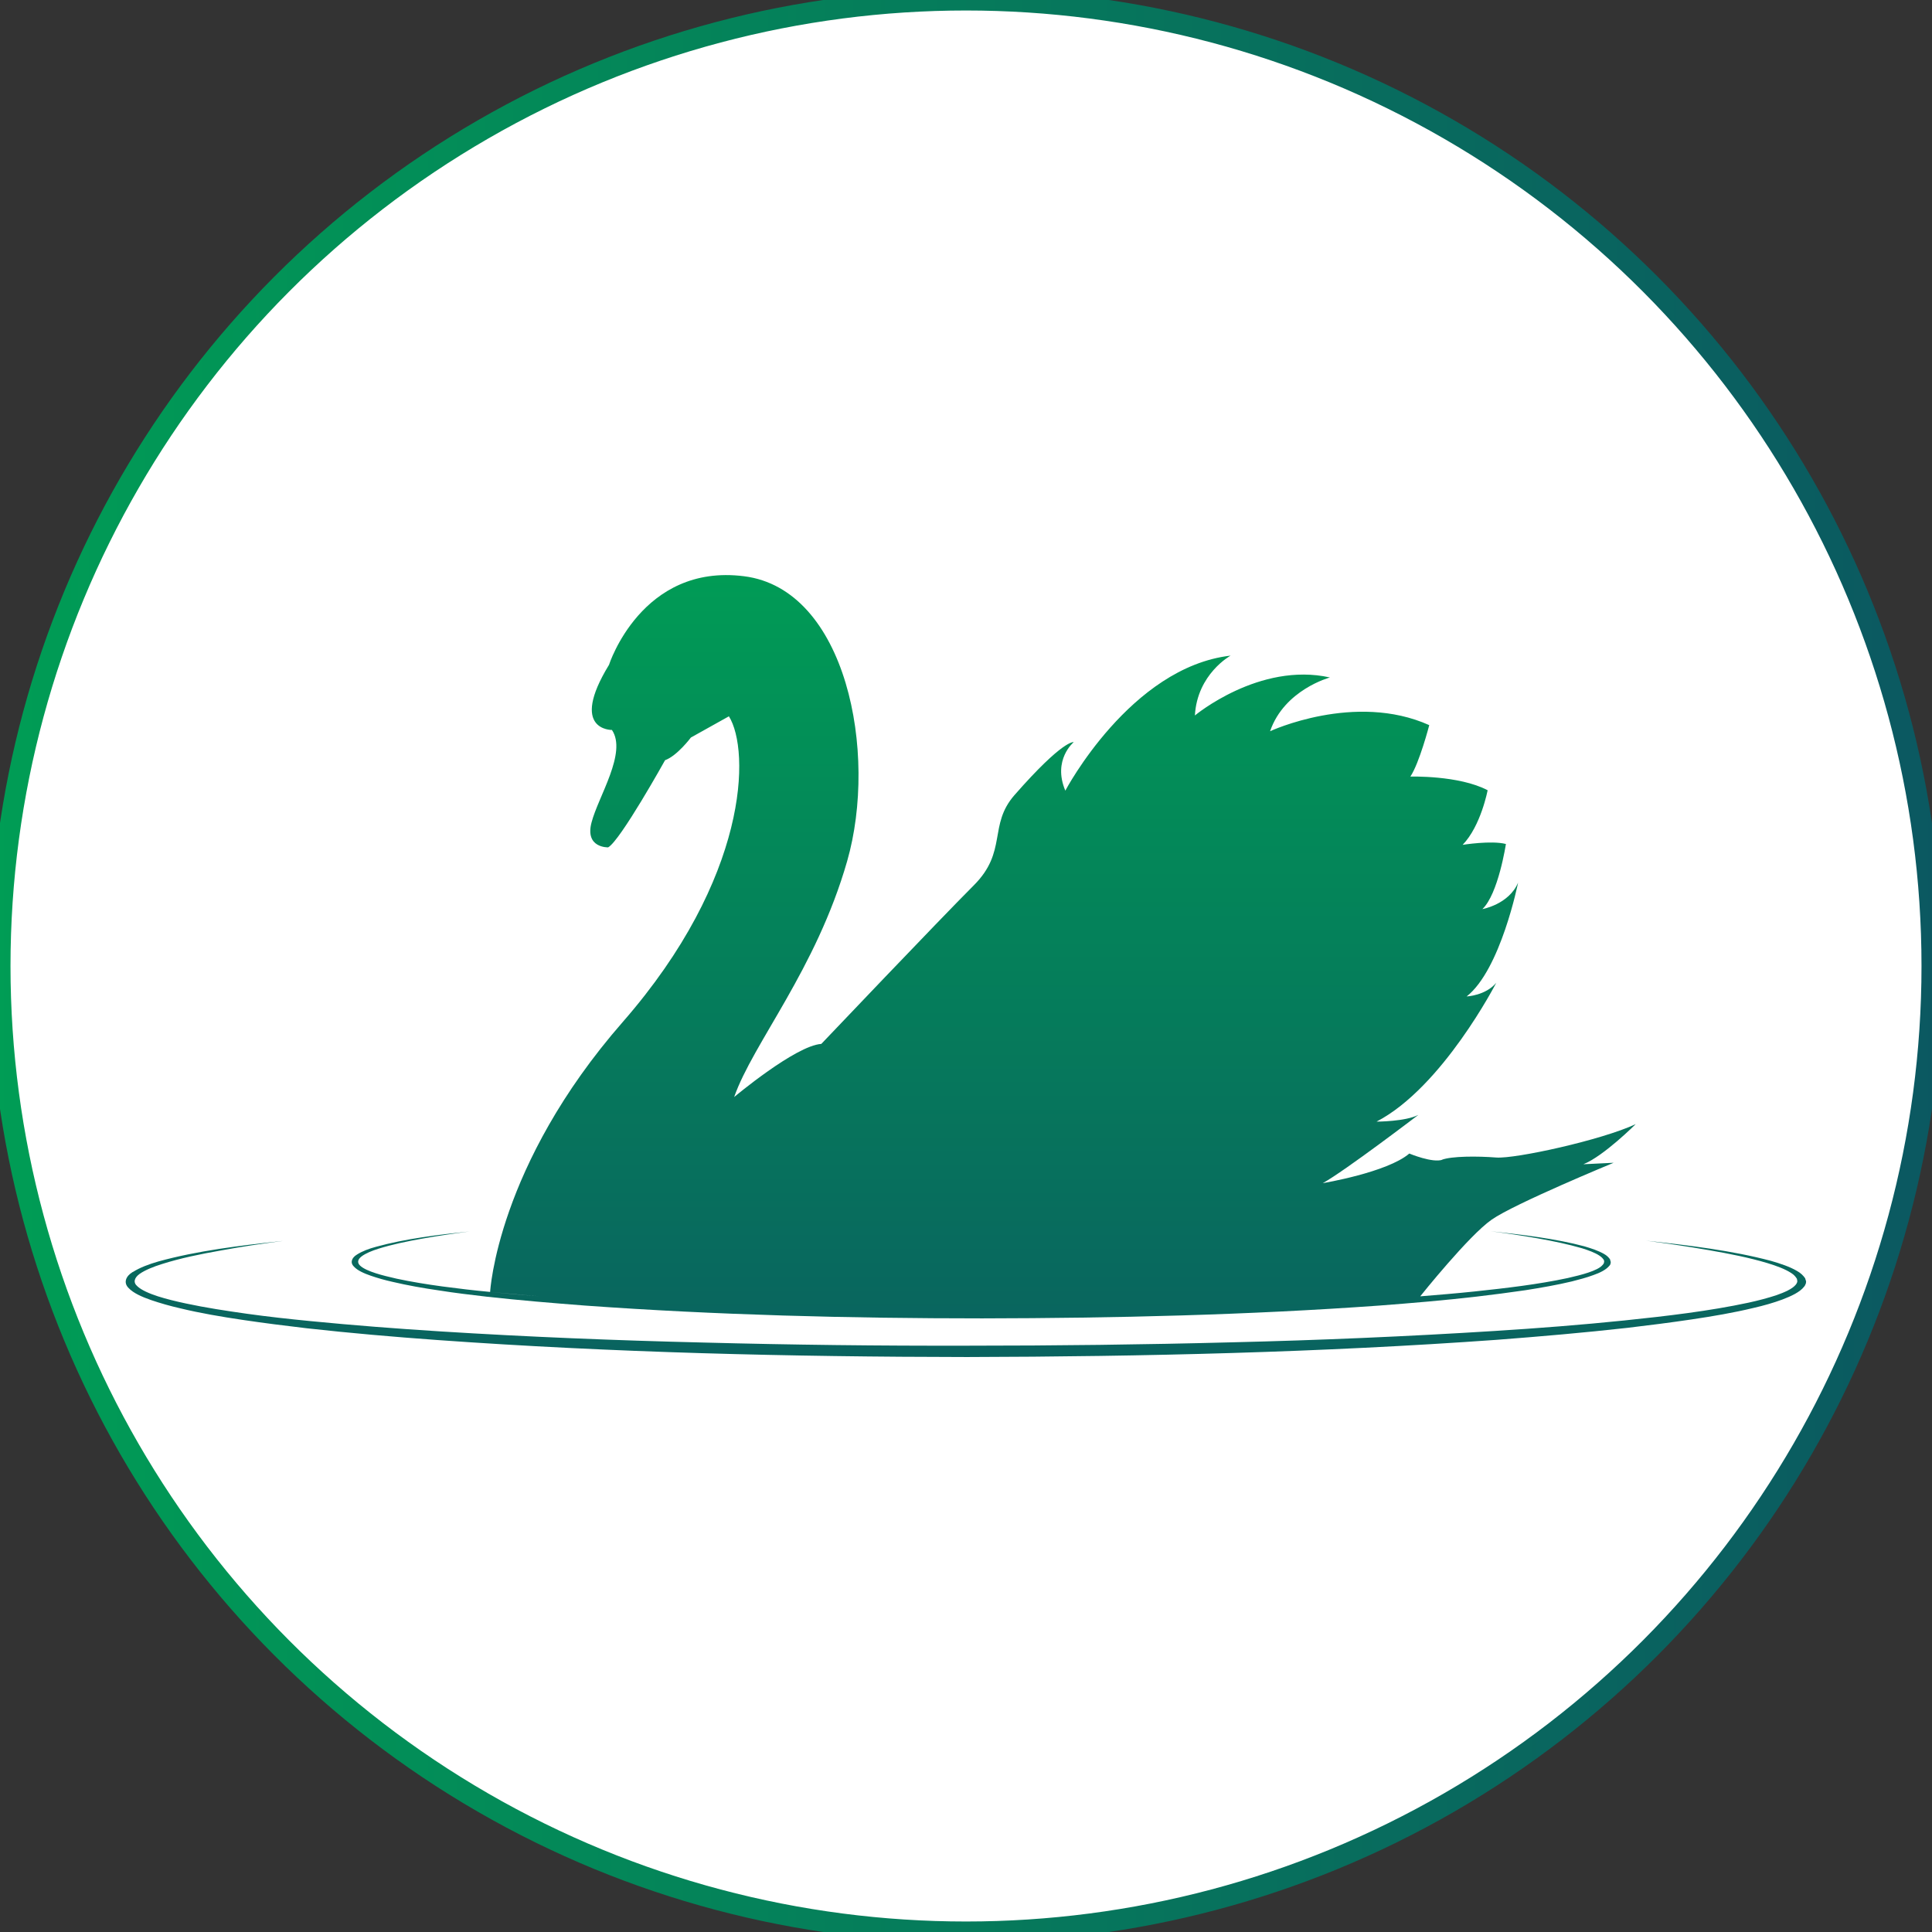
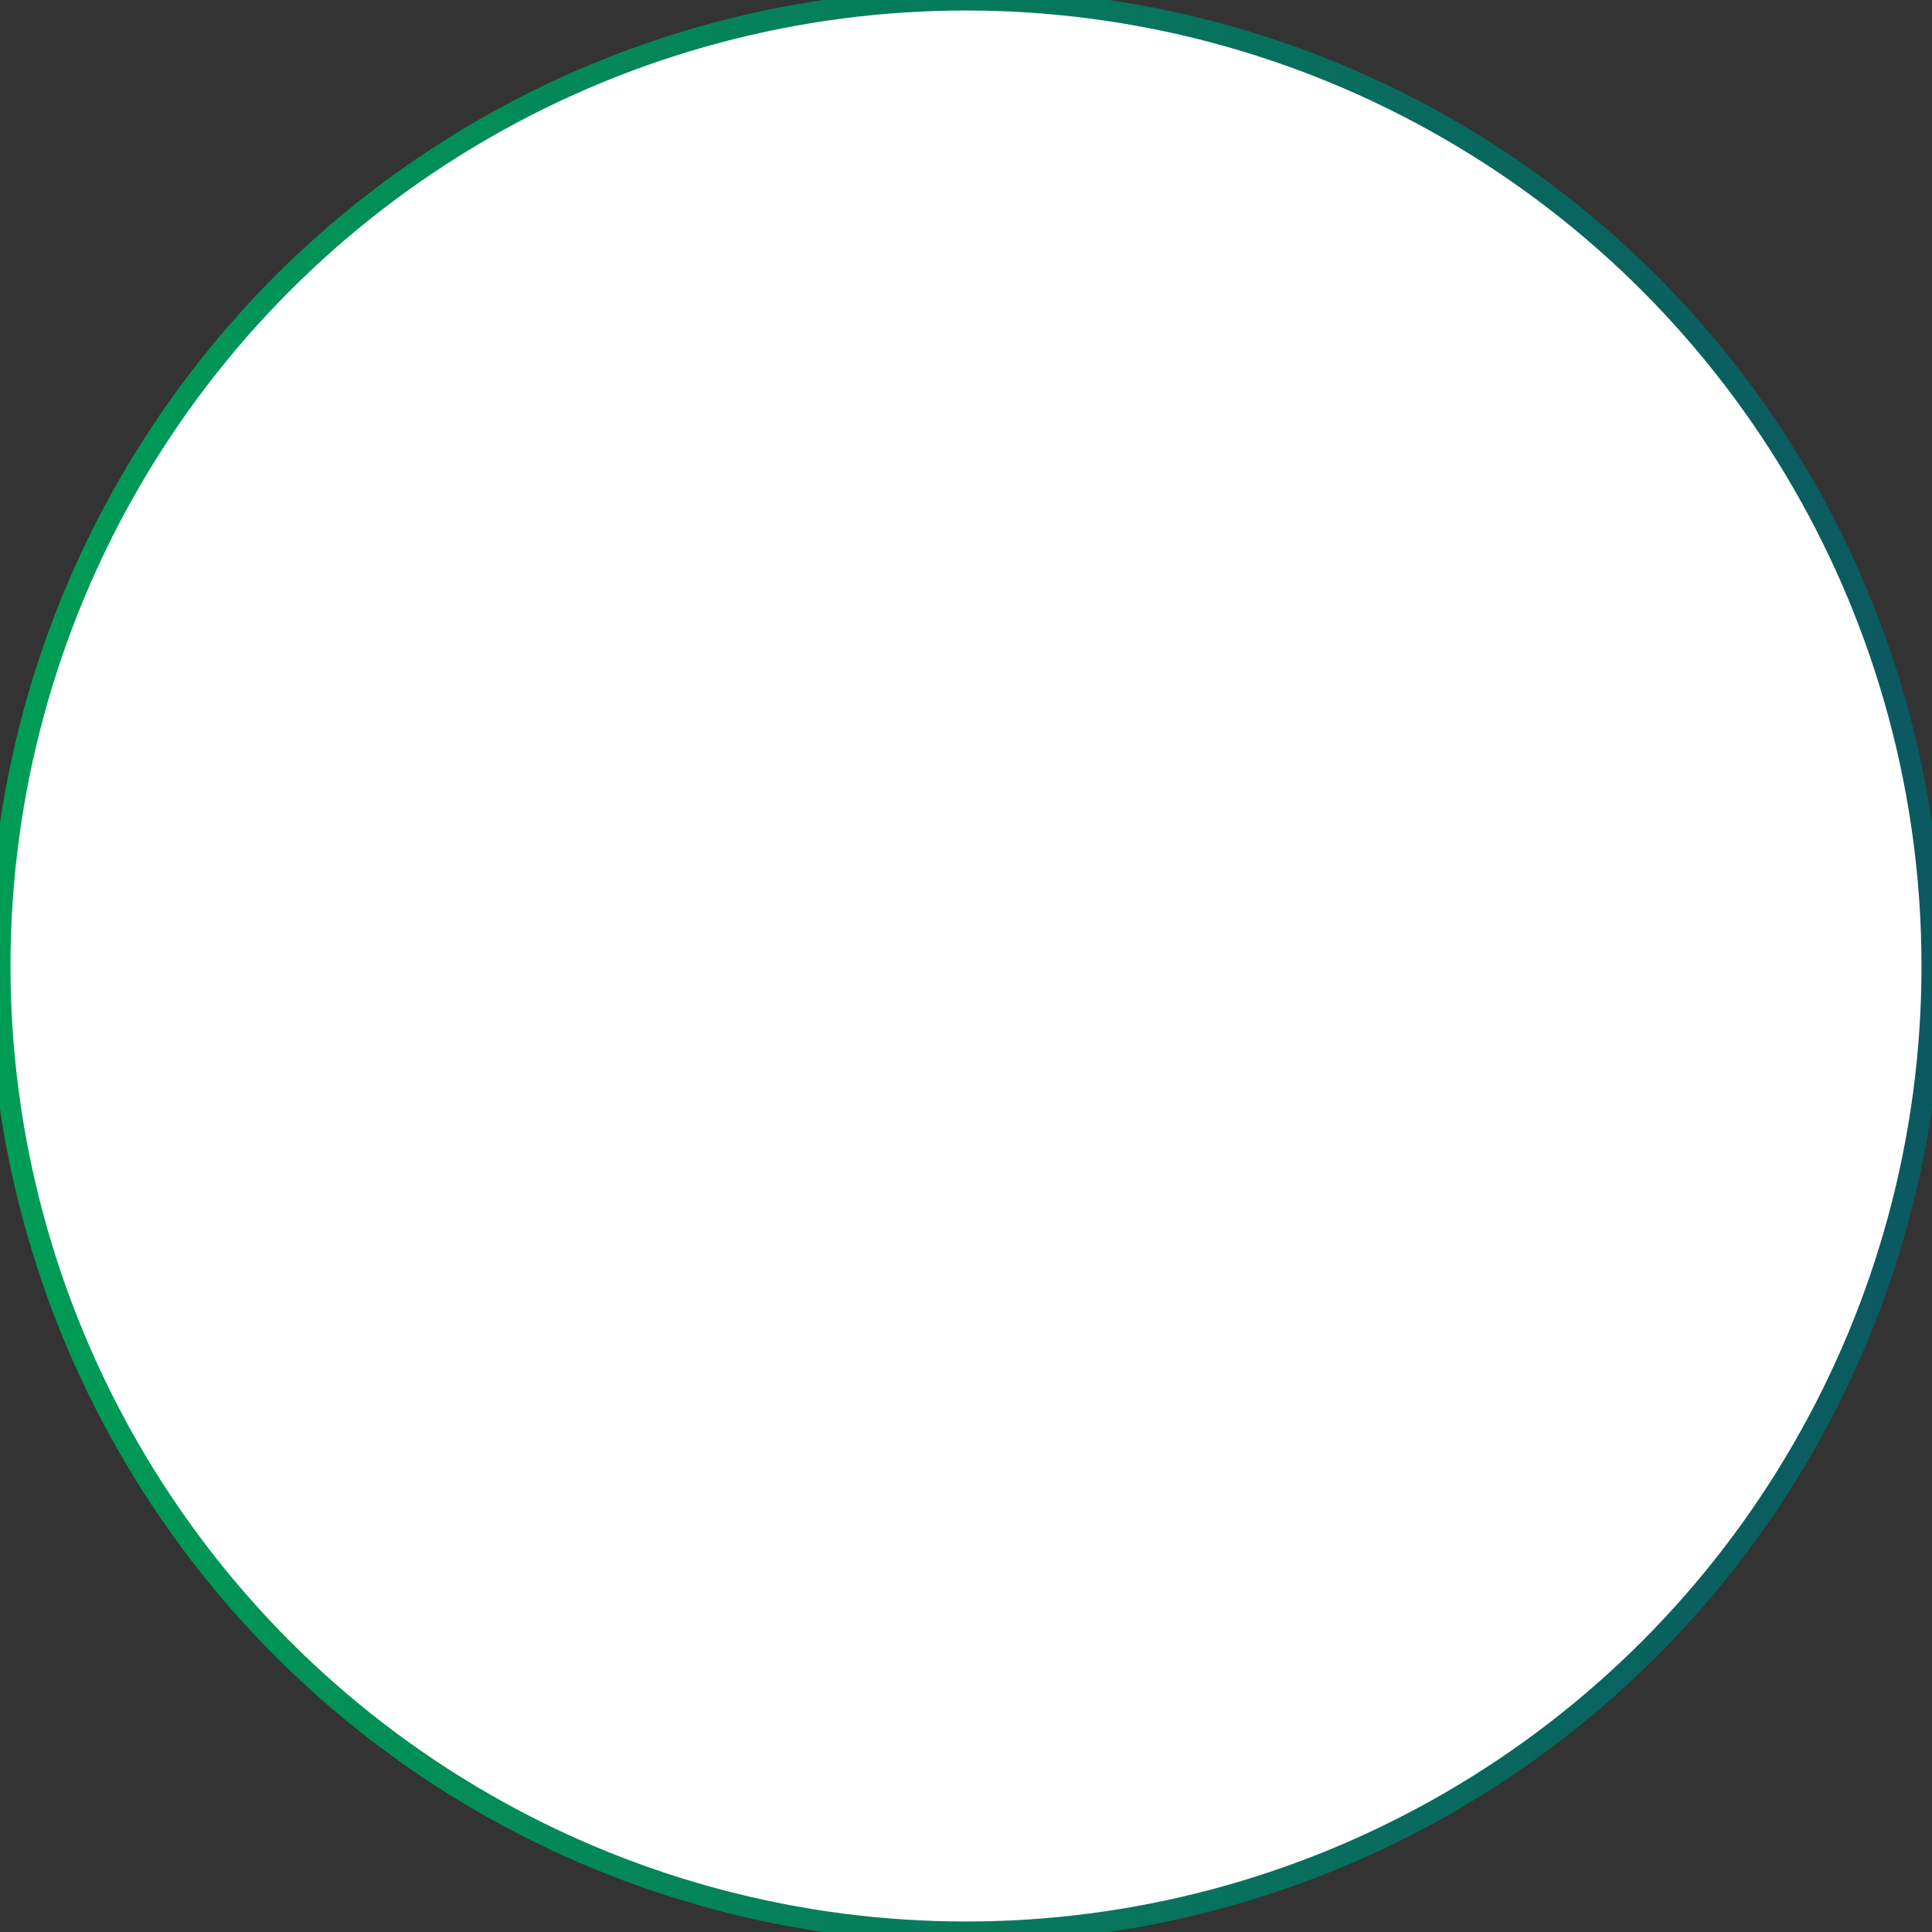
<svg xmlns="http://www.w3.org/2000/svg" xmlns:xlink="http://www.w3.org/1999/xlink" id="Layer_1" data-name="Layer 1" viewBox="0 0 92 92">
  <rect x="0" y="0" width="92" height="92" fill="#333333" stroke="none" />
  <defs>
    <style>
      .cls-1 {
        fill: #fff;
        stroke: url(#linear-gradient);
        stroke-miterlimit: 10;
      }

      .cls-2 {
        fill: none;
      }

      .cls-2, .cls-3, .cls-4 {
        stroke-width: 0px;
      }

      .cls-3 {
        fill: url(#linear-gradient-2);
      }

      .cls-4 {
        fill: url(#linear-gradient-3);
      }

      .cls-5 {
        clip-path: url(#clippath);
      }
    </style>
    <linearGradient id="linear-gradient" x1="-.5" y1="46" x2="92.5" y2="46" gradientUnits="userSpaceOnUse">
      <stop offset="0" stop-color="#009d55" />
      <stop offset="1" stop-color="#0b5861" />
    </linearGradient>
    <clipPath id="clippath">
-       <circle class="cls-2" cx="46" cy="46" r="46" />
-     </clipPath>
+       </clipPath>
    <linearGradient id="linear-gradient-2" x1="47.31" y1="26.11" x2="47.31" y2="71.68" xlink:href="#linear-gradient" />
    <linearGradient id="linear-gradient-3" x1="46" y1="26.11" x2="46" y2="71.68" xlink:href="#linear-gradient" />
  </defs>
  <circle class="cls-1" cx="46" cy="46" r="46" />
  <g class="cls-5">
    <g>
      <path class="cls-3" d="M68.65,55.23c.47-.18,1.7-.18,2.6-.11.9.07,5.02-.83,6.64-1.59,0,0-1.52,1.52-2.49,1.91l1.44-.07s-4.73,1.95-5.81,2.71c-1.08.75-3.37,3.61-3.4,3.65.86-.07,1.72-.14,2.57-.23,1.52-.16,3.05-.34,4.45-.64.35-.08.68-.16.98-.26.3-.1.57-.22.69-.37.02-.02.03-.04.04-.05.01-.02.02-.04.02-.06.02-.04,0-.08,0-.11-.04-.07-.11-.15-.22-.22-.21-.14-.51-.25-.83-.35-.65-.19-1.37-.34-2.1-.47-.73-.13-1.48-.24-2.24-.34,1.53.17,3.08.35,4.46.72.34.1.67.21.93.36.13.07.23.17.29.26,0,.05.04.1.03.15,0,.03,0,.05-.02.08,0,.03-.02.05-.04.07-.15.19-.45.34-.77.45-.32.12-.67.21-1.02.3-.71.17-1.46.3-2.22.42-.76.11-1.52.21-2.29.3-1.54.18-3.1.31-4.66.43-6.26.45-12.59.6-18.91.61-6.32,0-12.66-.16-18.91-.61-1.56-.12-3.12-.25-4.66-.42-.77-.09-1.54-.18-2.29-.3-.76-.11-1.5-.24-2.22-.41-.36-.08-.71-.18-1.03-.29-.32-.11-.64-.25-.81-.44-.19-.19-.1-.42.15-.57.25-.16.57-.28.91-.37,1.38-.38,2.92-.57,4.45-.73-.76.1-1.51.21-2.24.34-.73.13-1.45.28-2.09.48-.32.1-.61.22-.8.36-.19.14-.24.3-.08.45.15.14.43.26.74.36.31.1.65.18,1,.26.7.15,1.44.27,2.18.37.75.1,1.51.19,2.27.26.78.08,1.57.15,2.36.21-.79-.07-1.57-.13-2.36-.21,0,0,.32-6,6.32-12.86,5.99-6.86,6.07-12.92,5.05-14.55l-1.81,1.01s-.65.87-1.23,1.08c0,0-2.13,3.83-2.71,4.15,0,0-1.12.04-.79-1.19.32-1.23,1.7-3.32.97-4.4,0,0-2.06.04-.14-3.1,0,0,1.55-4.84,6.43-4.22,4.87.61,6.39,8.41,4.91,13.57-1.48,5.16-4.48,8.66-5.38,11.23,0,0,2.92-2.45,4.15-2.53,0,0,5.63-5.92,7.26-7.55,1.62-1.62.68-2.86,1.94-4.3,2.34-2.67,2.82-2.52,2.82-2.52,0,0-1.02.84-.4,2.31,0,0,3.1-5.88,7.87-6.43,0,0-1.59.87-1.7,2.85,0,0,3.07-2.56,6.43-1.81,0,0-2.17.58-2.85,2.56,0,0,4.04-1.88,7.58-.29,0,0-.47,1.81-.9,2.45,0,0,2.31-.07,3.68.65,0,0-.32,1.7-1.19,2.6,0,0,1.37-.22,2.06-.04,0,0-.36,2.38-1.12,3.1,0,0,1.26-.22,1.7-1.26,0,0-.83,4.15-2.45,5.42,0,0,.9-.04,1.41-.65,0,0-2.56,4.98-5.7,6.61,0,0,1.37,0,1.99-.32,0,0-3.5,2.67-4.55,3.25,0,0,3.07-.51,4.12-1.41,0,0,1.12.47,1.59.29Z" />
-       <path class="cls-4" d="M6.33,60.57c.33-.21.76-.37,1.21-.5,1.84-.51,3.9-.76,5.94-.98-1.01.13-2.01.28-2.98.46-.97.17-1.93.37-2.78.64-.42.13-.81.29-1.07.47-.26.19-.32.41-.11.59.2.19.58.35.98.48.41.13.86.24,1.33.34.93.2,1.92.35,2.91.49,1,.14,2.01.25,3.03.35,2.04.2,4.11.36,6.18.49,4.15.26,8.33.43,12.52.53,4.19.11,8.38.16,12.58.15,4.2,0,8.39-.05,12.58-.16,4.19-.1,8.37-.28,12.51-.54,2.07-.13,4.14-.29,6.18-.5,2.03-.21,4.07-.45,5.93-.85.46-.1.91-.22,1.31-.35.4-.14.76-.3.92-.49.02-.02.04-.05.05-.07.01-.02.03-.05.03-.07.02-.05-.01-.1-.01-.15-.06-.1-.14-.2-.29-.29-.28-.18-.68-.33-1.11-.46-.86-.26-1.82-.45-2.8-.62-.98-.17-1.98-.32-2.99-.45,2.04.22,4.1.47,5.95.96.45.13.9.28,1.24.48.18.1.3.22.39.35.01.07.06.13.04.2,0,.03-.01.07-.03.1-.01.03-.03.07-.06.1-.2.26-.61.45-1.03.61-.43.16-.89.29-1.37.4-.95.23-1.95.4-2.96.55-1.01.15-2.03.28-3.05.4-2.05.23-4.13.41-6.22.57-8.35.6-16.8.8-25.23.82-8.43-.01-16.88-.21-25.23-.81-2.08-.15-4.16-.33-6.22-.56-1.03-.12-2.05-.25-3.06-.4-1.01-.15-2.01-.32-2.96-.55-.48-.11-.94-.24-1.38-.39-.43-.15-.85-.33-1.08-.58-.25-.25-.13-.56.2-.76Z" />
    </g>
  </g>
</svg>